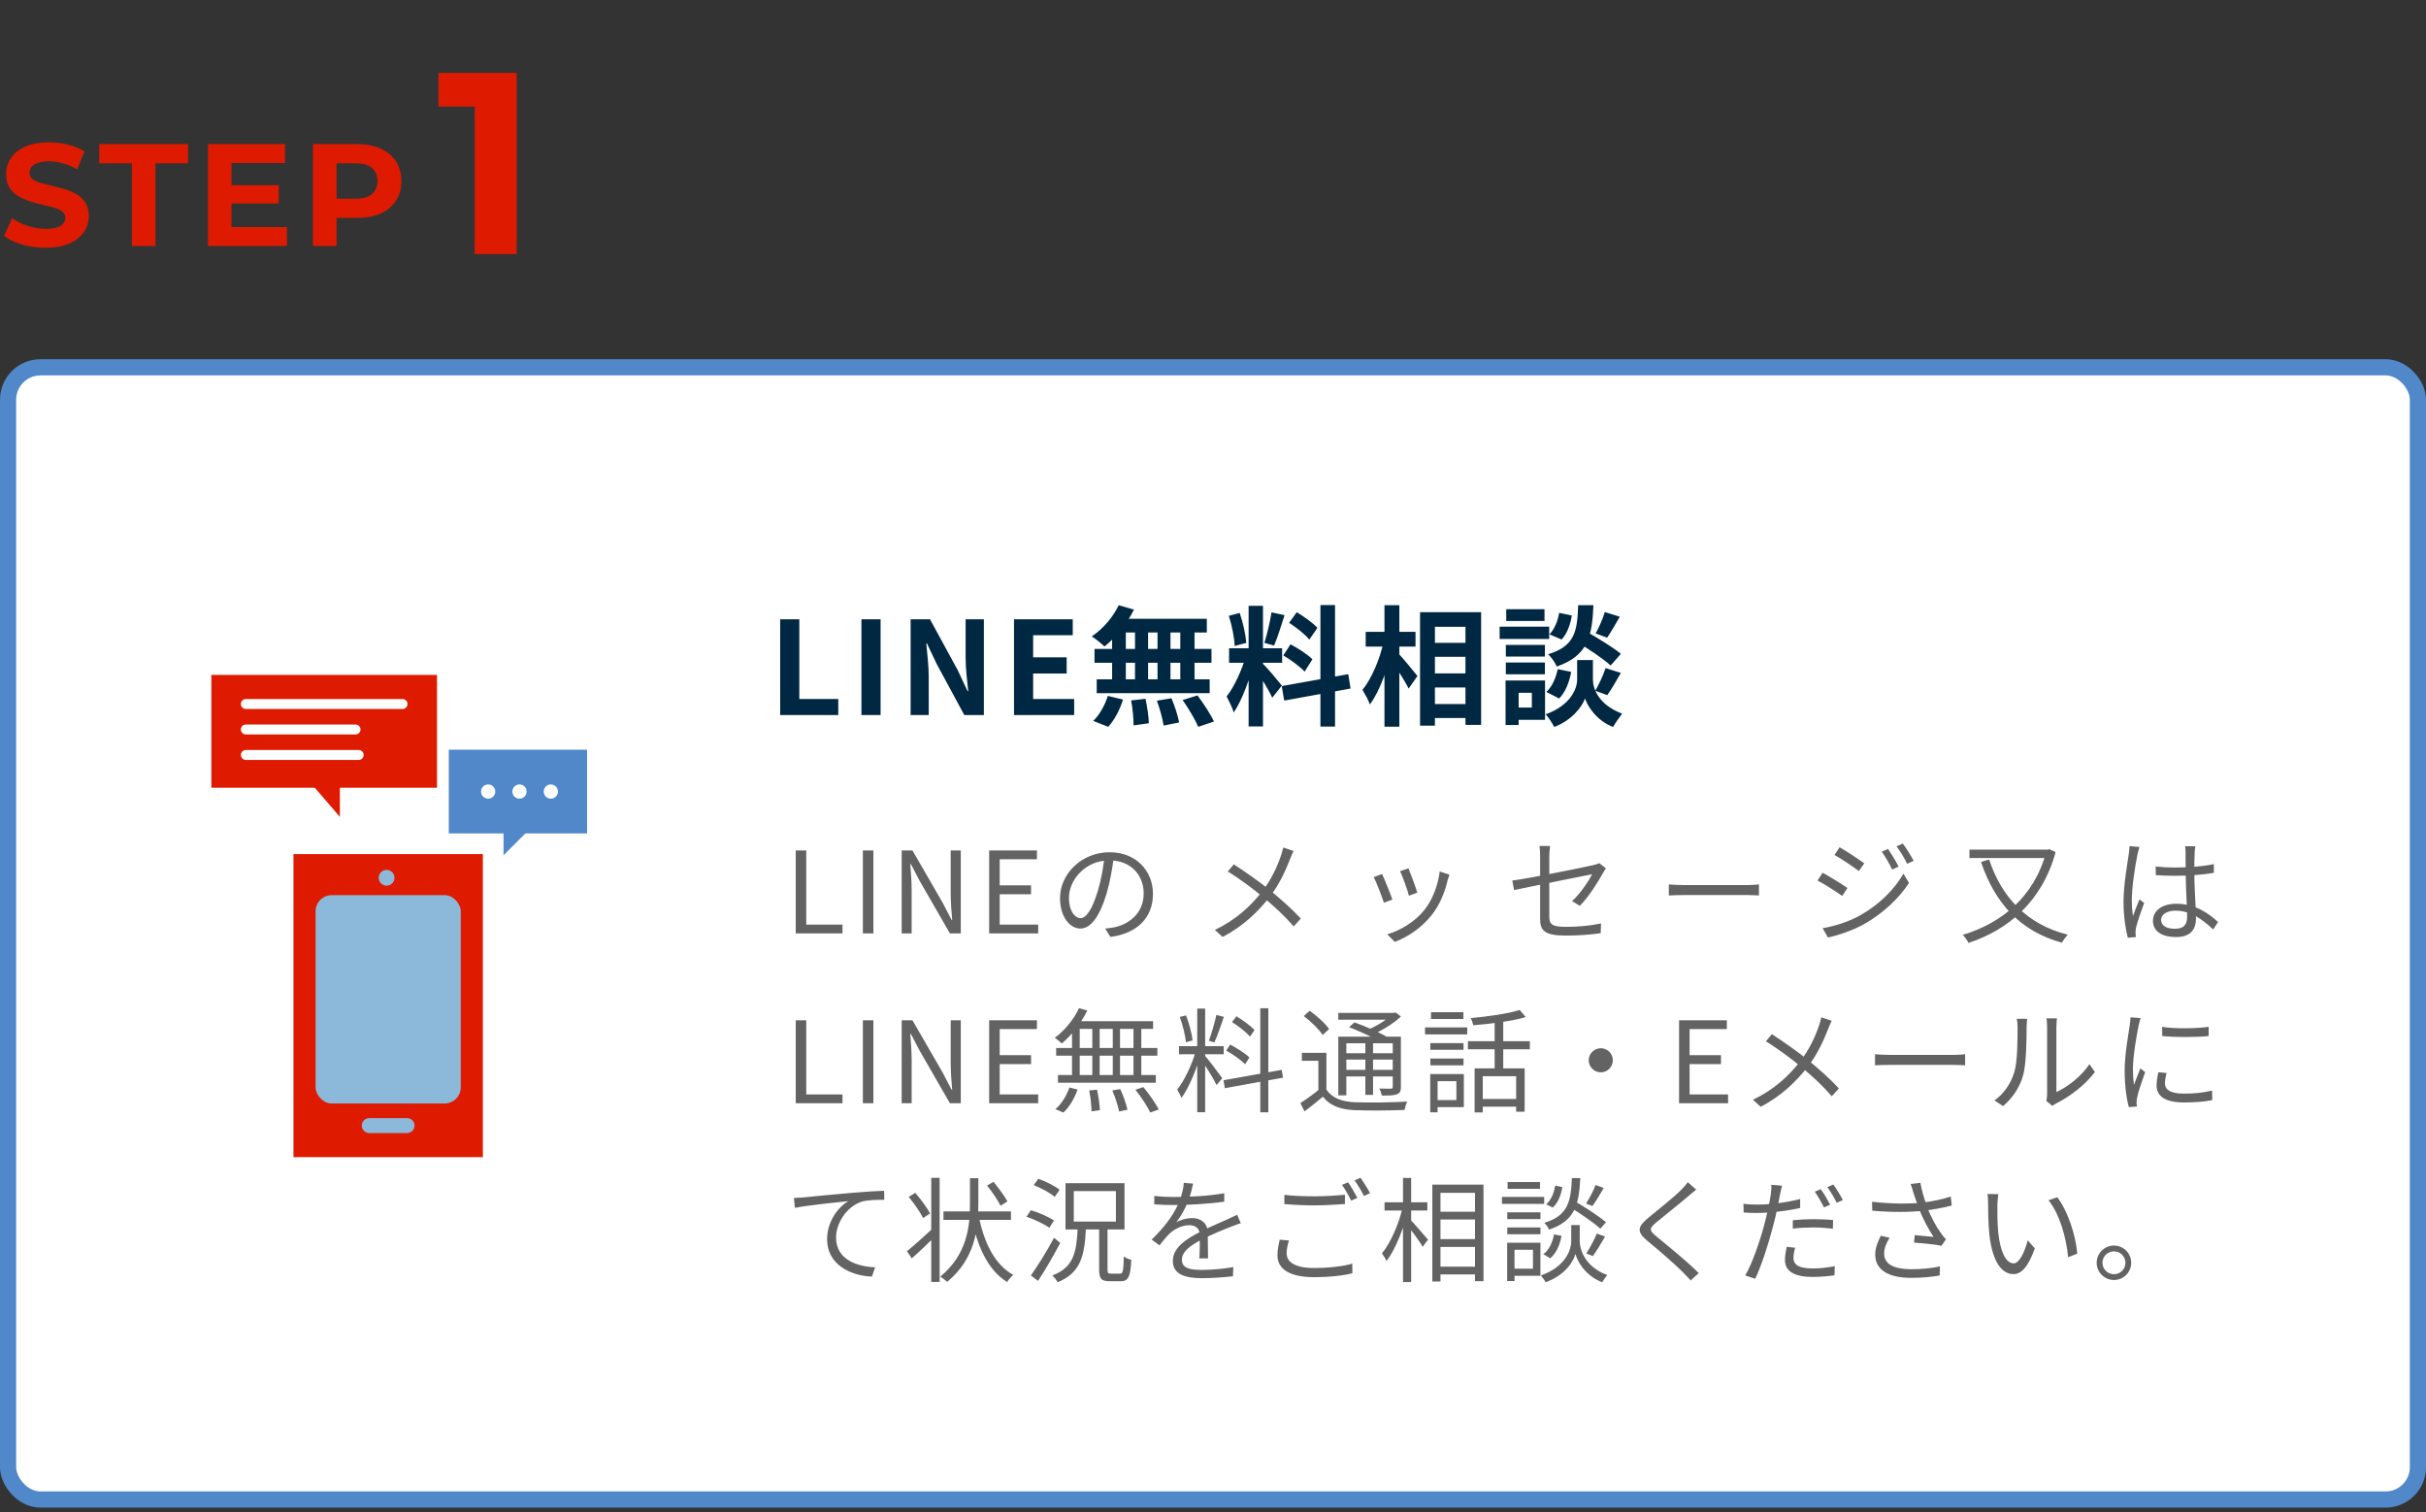
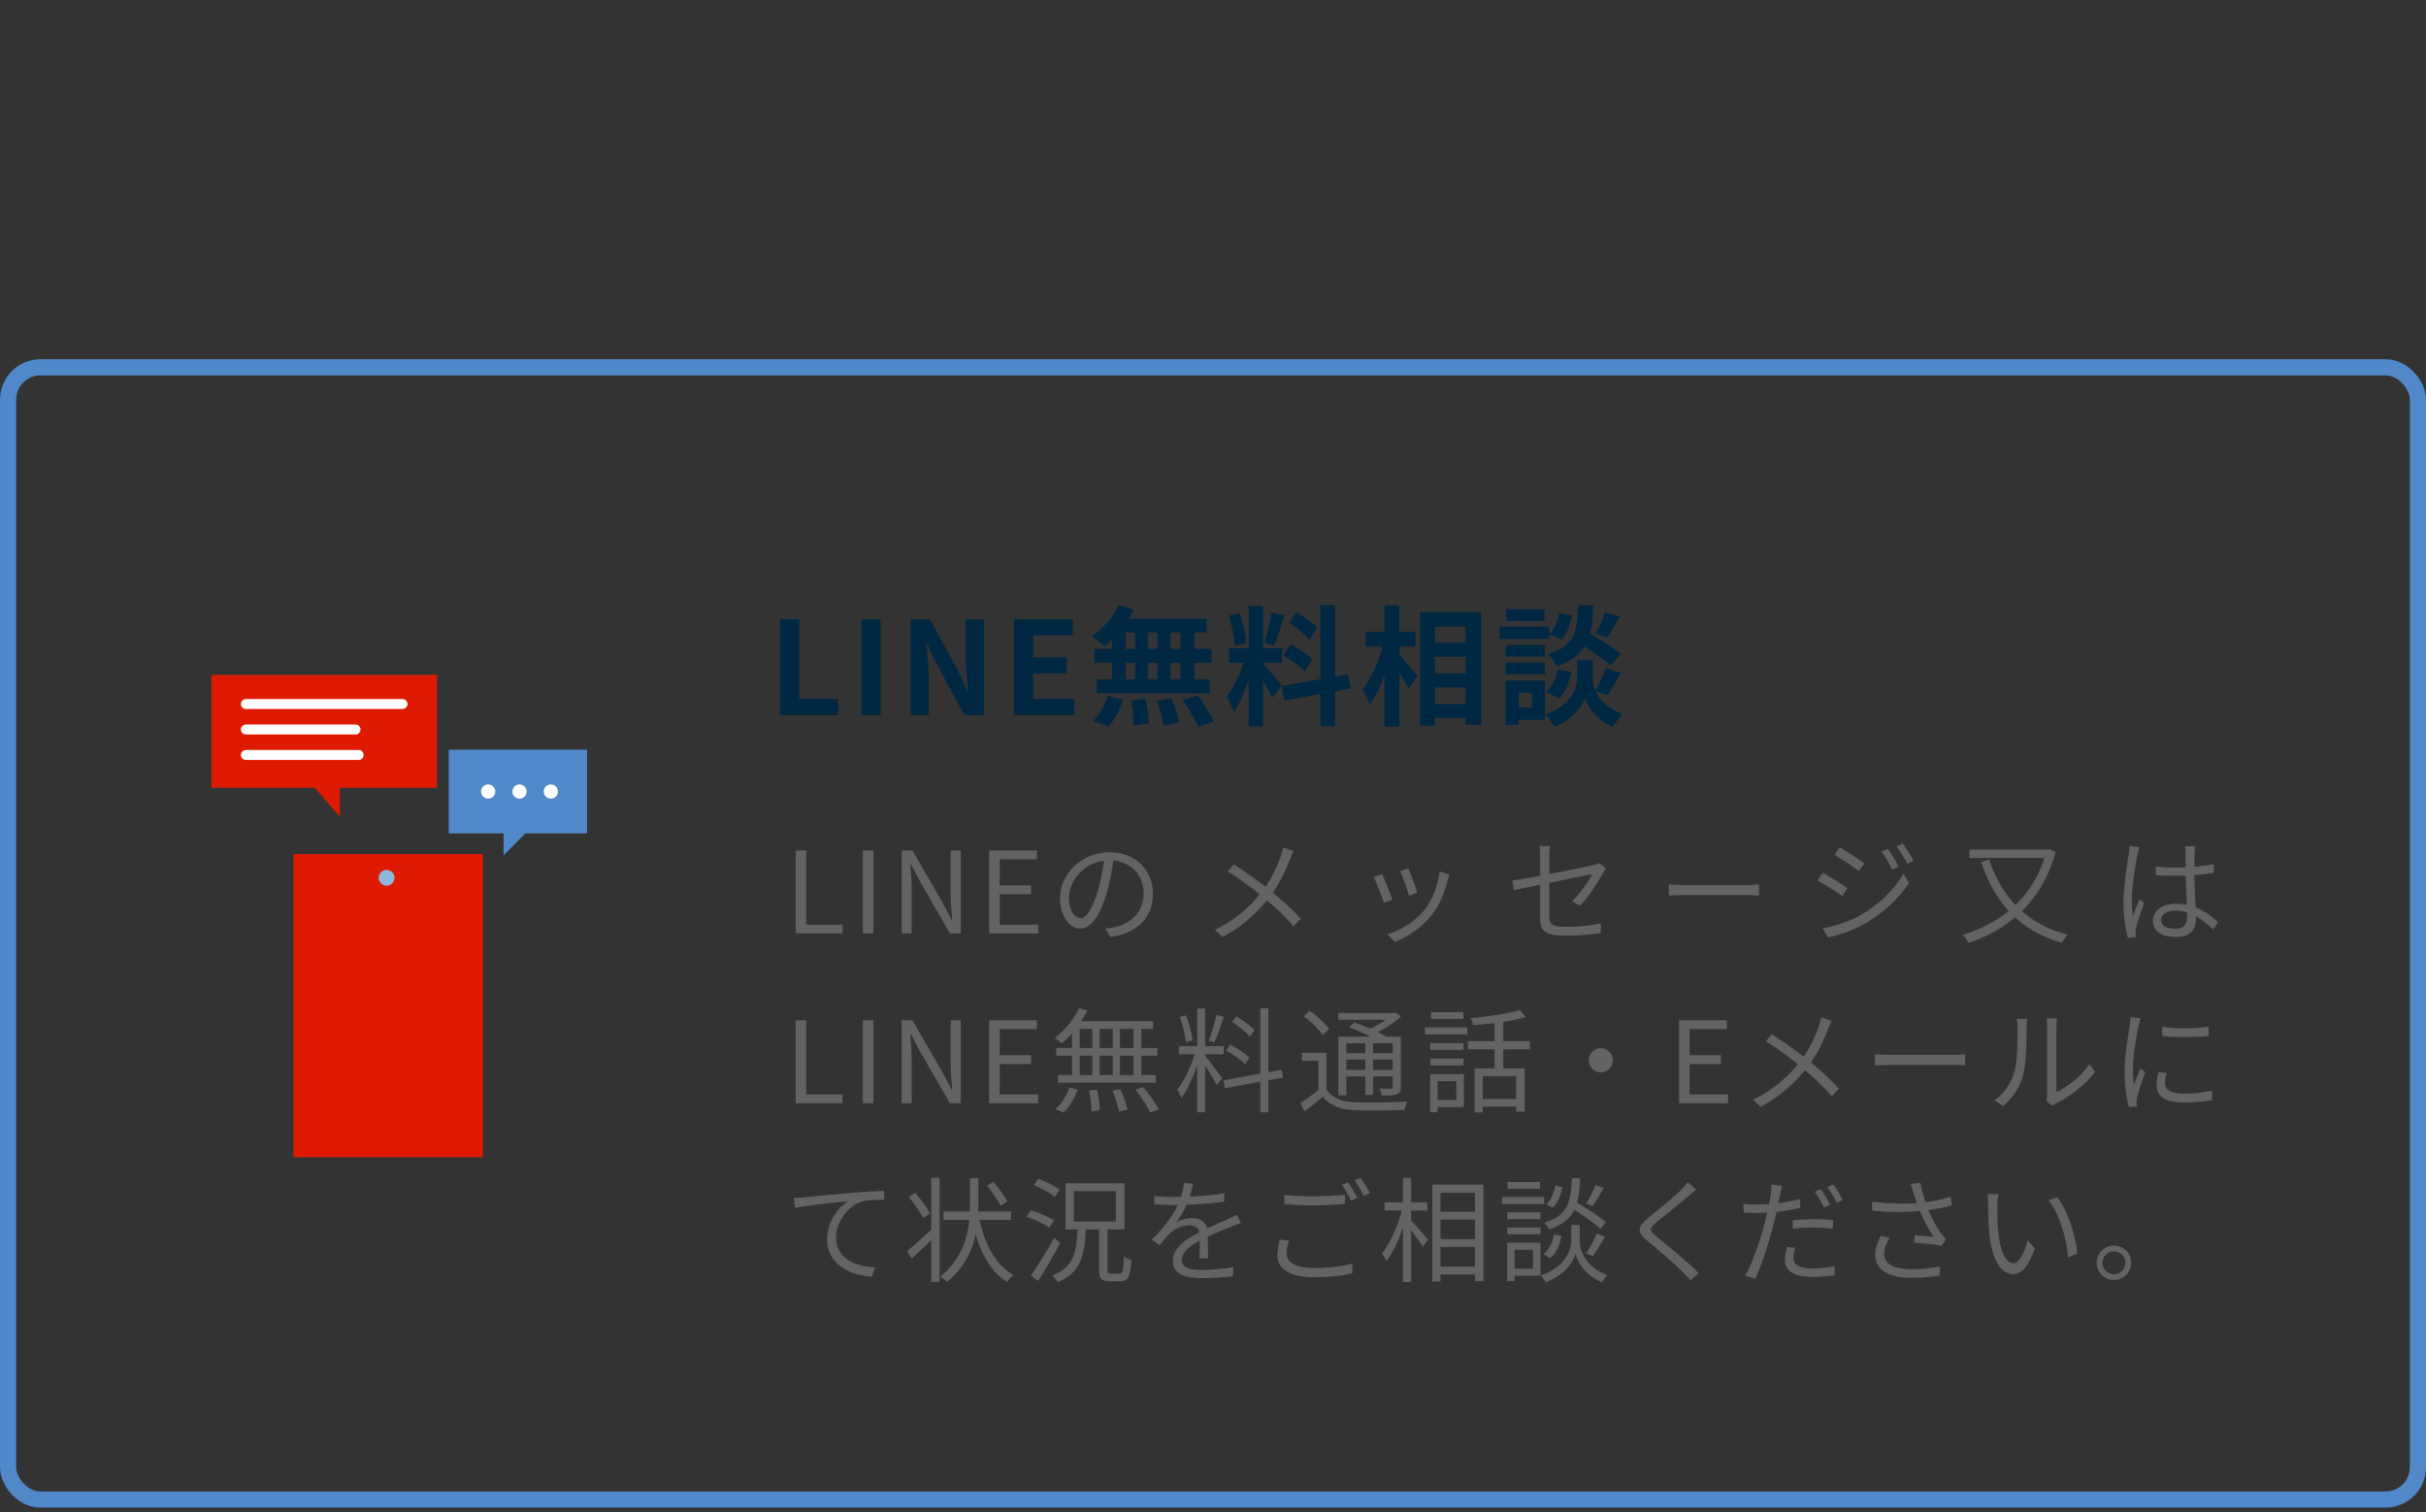
<svg xmlns="http://www.w3.org/2000/svg" width="300" height="187" viewBox="0 0 300 187" fill="none">
  <rect x="0" y="0" width="300" height="187" fill="#333333" stroke="none" />
-   <path d="M5.634 30.634C4.626 30.634 3.66 30.503 2.736 30.238C1.812 29.962 1.068 29.608 0.504 29.177L1.494 26.98C2.034 27.364 2.67 27.683 3.402 27.934C4.146 28.174 4.896 28.294 5.652 28.294C6.228 28.294 6.69 28.241 7.038 28.133C7.398 28.012 7.662 27.851 7.83 27.646C7.998 27.442 8.082 27.209 8.082 26.945C8.082 26.608 7.95 26.345 7.686 26.152C7.422 25.948 7.074 25.787 6.642 25.666C6.21 25.535 5.73 25.415 5.202 25.306C4.686 25.186 4.164 25.043 3.636 24.875C3.12 24.706 2.646 24.491 2.214 24.227C1.782 23.962 1.428 23.614 1.152 23.183C0.888 22.75 0.756 22.198 0.756 21.526C0.756 20.806 0.948 20.152 1.332 19.564C1.728 18.965 2.316 18.491 3.096 18.142C3.888 17.782 4.878 17.602 6.066 17.602C6.858 17.602 7.638 17.698 8.406 17.89C9.174 18.07 9.852 18.346 10.44 18.718L9.54 20.933C8.952 20.596 8.364 20.351 7.776 20.195C7.188 20.026 6.612 19.942 6.048 19.942C5.484 19.942 5.022 20.009 4.662 20.14C4.302 20.273 4.044 20.447 3.888 20.663C3.732 20.866 3.654 21.107 3.654 21.383C3.654 21.706 3.786 21.971 4.05 22.174C4.314 22.366 4.662 22.523 5.094 22.642C5.526 22.762 6 22.883 6.516 23.003C7.044 23.122 7.566 23.261 8.082 23.416C8.61 23.573 9.09 23.782 9.522 24.047C9.954 24.311 10.302 24.659 10.566 25.09C10.842 25.523 10.98 26.069 10.98 26.729C10.98 27.436 10.782 28.084 10.386 28.672C9.99 29.261 9.396 29.735 8.604 30.095C7.824 30.454 6.834 30.634 5.634 30.634ZM16.307 30.419V20.195H12.275V17.819H23.255V20.195H19.223V30.419H16.307ZM28.406 22.895H34.472V25.163H28.406V22.895ZM28.622 28.078H35.48V30.419H25.724V17.819H35.246V20.159H28.622V28.078ZM38.7 30.419V17.819H44.154C45.282 17.819 46.254 18.005 47.07 18.377C47.886 18.736 48.516 19.259 48.96 19.942C49.404 20.627 49.626 21.442 49.626 22.39C49.626 23.326 49.404 24.137 48.96 24.82C48.516 25.505 47.886 26.032 47.07 26.404C46.254 26.765 45.282 26.945 44.154 26.945H40.32L41.616 25.631V30.419H38.7ZM41.616 25.954L40.32 24.569H43.992C44.892 24.569 45.564 24.377 46.008 23.992C46.452 23.608 46.674 23.075 46.674 22.39C46.674 21.695 46.452 21.154 46.008 20.77C45.564 20.387 44.892 20.195 43.992 20.195H40.32L41.616 18.808V25.954Z" fill="#DE1B00" />
-   <path d="M58.704 31.419V10.938L60.944 13.178H54.224V9.018H63.888V31.419H58.704Z" fill="#DE1B00" />
-   <rect x="1" y="45.419" width="298" height="140" rx="4" fill="white" />
  <rect x="1" y="45.419" width="298" height="140" rx="4" stroke="#5088CA" stroke-width="2" />
  <g clip-path="url(#clip0_2025_8959)">
    <rect x="36.291" y="105.61" width="23.42" height="37.472" fill="#DE1B00" />
-     <rect x="39.023" y="110.685" width="17.955" height="25.762" rx="2" fill="#8CB9DA" />
    <circle cx="47.806" cy="108.538" r="0.976" fill="#8CB9DA" />
-     <path fill-rule="evenodd" clip-rule="evenodd" d="M44.737 139.179C44.737 138.67 45.15 138.257 45.659 138.257H50.343C50.852 138.257 51.265 138.67 51.265 139.179C51.265 139.688 50.852 140.101 50.343 140.101H45.659C45.15 140.101 44.737 139.688 44.737 139.179Z" fill="#8CB9DA" />
    <rect x="26.139" y="83.451" width="27.902" height="13.951" fill="#DE1B00" />
    <path d="M42.028 101.003L37.765 96.052H42.028V101.003Z" fill="#DE1B00" />
    <path fill-rule="evenodd" clip-rule="evenodd" d="M29.787 87.052C29.787 86.712 30.062 86.437 30.402 86.437H49.778C50.118 86.437 50.393 86.712 50.393 87.052C50.393 87.391 50.118 87.666 49.778 87.666H30.402C30.062 87.666 29.787 87.391 29.787 87.052Z" fill="white" />
    <path fill-rule="evenodd" clip-rule="evenodd" d="M29.787 90.202C29.787 89.862 30.062 89.587 30.402 89.587H43.965C44.305 89.587 44.58 89.862 44.58 90.202C44.58 90.541 44.305 90.816 43.965 90.816H30.402C30.062 90.816 29.787 90.541 29.787 90.202Z" fill="white" />
    <path fill-rule="evenodd" clip-rule="evenodd" d="M29.787 93.352C29.787 93.012 30.062 92.737 30.402 92.737H44.353C44.692 92.737 44.968 93.012 44.968 93.352C44.968 93.691 44.692 93.967 44.353 93.967H30.402C30.062 93.967 29.787 93.691 29.787 93.352Z" fill="white" />
    <rect width="17.101" height="10.351" transform="matrix(-1 0 0 1 72.597 92.701)" fill="#5088CA" />
    <path d="M62.269 105.752L65.95 102.071H62.269V105.752Z" fill="#5088CA" />
    <ellipse cx="64.241" cy="97.876" rx="0.881" ry="0.881" fill="white" />
    <ellipse cx="60.367" cy="97.876" rx="0.881" ry="0.881" fill="white" />
    <ellipse cx="68.116" cy="97.876" rx="0.881" ry="0.881" fill="white" />
  </g>
  <path d="M96.476 88.418V76.579H98.844V86.434H103.66V88.418H96.476ZM106.526 88.418V76.579H108.894V88.418H106.526ZM112.608 88.418V76.579H115.008L118.448 82.898L119.648 85.459H119.728C119.6 84.227 119.408 82.642 119.408 81.299V76.579H121.664V88.418H119.248L115.824 82.082L114.624 79.555H114.544C114.656 80.819 114.848 82.306 114.848 83.683V88.418H112.608ZM125.392 88.418V76.579H132.656V78.546H127.76V81.282H131.904V83.282H127.76V86.434H132.832V88.418H125.392ZM138.34 74.835L140.228 75.379C139.348 77.154 137.924 78.882 136.58 79.939C136.228 79.587 135.46 78.978 135.012 78.691C136.356 77.794 137.636 76.323 138.34 74.835ZM138.212 76.514H149.236V78.21H137.748L138.212 76.514ZM135.348 80.243H149.812V81.954H135.348V80.243ZM135.62 84.002H149.588V85.715H135.62V84.002ZM140.356 77.123H141.972V84.898H140.356V77.123ZM137.524 77.123H139.22V84.915H137.524V77.123ZM143.14 77.123H144.74V84.915H143.14V77.123ZM145.956 77.123H147.716V84.915H145.956V77.123ZM139.876 86.611L141.652 86.403C141.86 87.379 142.052 88.642 142.068 89.427L140.18 89.698C140.18 88.915 140.068 87.603 139.876 86.611ZM143.06 86.642L144.868 86.338C145.268 87.282 145.668 88.546 145.812 89.331L143.892 89.715C143.78 88.93 143.428 87.635 143.06 86.642ZM146.244 86.562L148.084 85.987C148.804 86.963 149.716 88.323 150.116 89.219L148.164 89.874C147.812 88.995 146.964 87.587 146.244 86.562ZM136.996 86.05L138.868 86.499C138.5 87.731 137.812 89.043 137.044 89.874L135.188 89.138C135.924 88.466 136.628 87.219 136.996 86.05ZM154.404 74.915H156.18V89.826H154.404V74.915ZM151.988 80.162H158.548V81.954H151.988V80.162ZM154.068 81.123L155.124 81.635C154.612 83.778 153.62 86.562 152.564 88.099C152.388 87.507 151.972 86.659 151.684 86.115C152.644 84.93 153.62 82.707 154.068 81.123ZM156.148 82.05C156.612 82.466 158.164 84.323 158.516 84.77L157.332 86.275C156.916 85.362 155.844 83.587 155.268 82.802L156.148 82.05ZM151.956 76.147L153.3 75.794C153.716 76.963 154.036 78.483 154.116 79.49L152.676 79.874C152.644 78.867 152.34 77.314 151.956 76.147ZM157.236 75.715L158.852 76.067C158.436 77.362 157.956 78.882 157.556 79.826L156.356 79.49C156.676 78.466 157.06 76.85 157.236 75.715ZM163.284 74.819H165.092V89.843H163.284V74.819ZM158.5 84.835L166.724 83.362L167.012 85.138L158.804 86.626L158.5 84.835ZM159.412 77.01L160.356 75.698C161.252 76.243 162.388 77.043 162.916 77.635L161.908 79.091C161.428 78.466 160.308 77.587 159.412 77.01ZM158.692 81.043L159.588 79.666C160.516 80.162 161.716 80.93 162.292 81.522L161.332 83.043C160.788 82.451 159.62 81.587 158.692 81.043ZM176.516 79.49H182.244V81.219H176.516V79.49ZM176.532 83.266H182.26V85.01H176.532V83.266ZM176.516 87.058H182.26V88.787H176.516V87.058ZM175.604 75.698H183.156V89.635H181.22V77.507H177.444V89.731H175.604V75.698ZM168.884 78.13H175.044V79.954H168.884V78.13ZM171.204 74.835H173.044V89.859H171.204V74.835ZM171.092 79.362L172.244 79.763C171.716 82.371 170.66 85.442 169.396 87.106C169.22 86.562 168.772 85.778 168.484 85.299C169.636 83.906 170.66 81.41 171.092 79.362ZM172.9 80.77C173.364 81.219 174.932 83.154 175.284 83.587L174.196 85.138C173.732 84.195 172.596 82.451 172.02 81.65L172.9 80.77ZM194.916 79.314L196.1 78.05C197.476 78.835 199.46 80.034 200.436 80.85L199.172 82.29C198.276 81.459 196.34 80.178 194.916 79.314ZM196.02 81.618H196.98V84.05C196.98 85.123 197.668 87.154 200.596 88.243C200.244 88.691 199.732 89.427 199.476 89.891C197.46 89.123 196.308 87.331 196.004 86.355C195.684 87.331 194.404 89.058 192.196 89.891C191.988 89.459 191.476 88.691 191.14 88.323C194.212 87.234 195.028 85.138 195.028 84.05V81.618H196.02ZM195.156 74.835H197.044C196.884 78.659 196.372 81.091 192.5 82.418C192.324 81.954 191.844 81.266 191.444 80.898C194.788 79.874 195.044 78.019 195.156 74.835ZM192.804 75.778L194.372 76.099C194.212 77.171 193.796 78.355 193.108 79.075L191.604 78.434C192.196 77.859 192.644 76.787 192.804 75.778ZM192.628 82.739L194.292 83.075C194.084 84.29 193.588 85.587 192.804 86.371L191.22 85.555C191.908 84.963 192.404 83.826 192.628 82.739ZM198.452 75.683L200.308 76.258C199.764 77.203 199.188 78.195 198.74 78.85L197.316 78.323C197.732 77.603 198.212 76.483 198.452 75.683ZM198.548 82.611L200.436 83.203C199.876 84.195 199.252 85.266 198.756 85.954L197.268 85.41C197.716 84.659 198.26 83.475 198.548 82.611ZM186.212 79.746H191.044V81.186H186.212V79.746ZM186.26 75.331H190.996V76.787H186.26V75.331ZM186.212 81.922H191.044V83.379H186.212V81.922ZM185.444 77.49H191.572V79.01H185.444V77.49ZM187.044 84.147H191.06V89.01H187.044V87.49H189.428V85.666H187.044V84.147ZM186.18 84.147H187.796V89.65H186.18V84.147Z" fill="#002842" />
  <path d="M98.4 115.418V105.156H99.702V114.326H104.182V115.418H98.4ZM106.702 115.418V105.156H108.004V115.418H106.702ZM111.503 115.418V105.156H112.833L116.571 111.624L117.677 113.752H117.747C117.663 112.716 117.565 111.554 117.565 110.49V105.156H118.811V115.418H117.467L113.743 108.95L112.637 106.836H112.567C112.637 107.872 112.735 108.95 112.735 110.042V115.418H111.503ZM122.32 115.418V105.156H128.228V106.248H123.622V109.468H127.5V110.574H123.622V114.326H128.382V115.418H122.32ZM137.746 105.87C137.564 107.326 137.284 108.964 136.85 110.462C135.996 113.332 134.876 114.816 133.588 114.816C132.328 114.816 131.082 113.388 131.082 111.064C131.082 108.026 133.784 105.38 137.214 105.38C140.49 105.38 142.576 107.69 142.576 110.532C142.576 113.458 140.644 115.418 137.312 115.852L136.668 114.816C137.116 114.774 137.536 114.718 137.872 114.648C139.664 114.242 141.428 112.898 141.428 110.476C141.428 108.236 139.874 106.388 137.186 106.388C134.106 106.388 132.188 108.922 132.188 110.98C132.188 112.744 132.986 113.528 133.616 113.528C134.274 113.528 135.03 112.576 135.744 110.21C136.15 108.88 136.444 107.298 136.584 105.842L137.746 105.87ZM159.963 105.226C159.823 105.492 159.627 105.968 159.515 106.262C158.983 107.648 158.143 109.468 156.995 110.924C155.651 112.632 153.831 114.48 151.185 115.852L150.233 114.984C152.837 113.738 154.629 112.072 156.071 110.238C157.219 108.754 157.919 107.2 158.395 105.828C158.493 105.548 158.619 105.086 158.689 104.792L159.963 105.226ZM152.571 106.878C153.957 107.76 155.903 109.16 156.967 110.014C158.367 111.162 159.753 112.38 160.859 113.584L159.977 114.55C158.815 113.206 157.597 112.1 156.197 110.924C155.189 110.084 153.369 108.698 151.829 107.76L152.571 106.878ZM174.172 107.368C174.41 107.928 175.096 109.776 175.264 110.378L174.228 110.756C174.074 110.112 173.43 108.334 173.136 107.718L174.172 107.368ZM179.24 108.152C179.142 108.432 179.072 108.656 179.016 108.838C178.652 110.378 178.036 111.89 177.042 113.15C175.74 114.788 174.032 115.88 172.478 116.468L171.554 115.53C173.164 115.054 174.956 113.99 176.104 112.562C177.098 111.344 177.812 109.552 178.036 107.76L179.24 108.152ZM170.91 108.068C171.19 108.656 171.932 110.49 172.184 111.232L171.134 111.624C170.91 110.896 170.154 108.95 169.874 108.46L170.91 108.068ZM190.453 113.626C190.453 112.338 190.453 107.382 190.453 105.898C190.453 105.478 190.439 105.016 190.369 104.61H191.685C191.629 105.016 191.587 105.492 191.587 105.898C191.587 107.368 191.587 111.946 191.587 113.332C191.587 114.298 191.951 114.606 193.617 114.606C195.241 114.606 196.599 114.466 197.985 114.186L197.943 115.39C196.697 115.572 195.297 115.684 193.547 115.684C190.943 115.684 190.453 114.998 190.453 113.626ZM198.587 107.368C198.475 107.522 198.335 107.76 198.237 107.928C197.593 109.09 196.501 110.854 195.367 112.002L194.401 111.428C195.451 110.462 196.473 108.922 196.893 108.096C196.459 108.18 188.913 109.692 187.233 110.056L187.009 108.88C188.801 108.67 195.955 107.228 197.019 106.976C197.313 106.906 197.593 106.822 197.761 106.724L198.587 107.368ZM206.369 109.356C206.803 109.398 207.531 109.44 208.329 109.44C209.351 109.44 214.965 109.44 216.001 109.44C216.701 109.44 217.191 109.384 217.513 109.356V110.728C217.219 110.714 216.631 110.672 216.015 110.672C214.951 110.672 209.365 110.672 208.329 110.672C207.559 110.672 206.817 110.7 206.369 110.728V109.356ZM233.479 104.974C233.829 105.492 234.459 106.486 234.781 107.158L233.983 107.522C233.633 106.78 233.157 105.94 232.695 105.31L233.479 104.974ZM235.299 104.302C235.677 104.792 236.307 105.8 236.643 106.444L235.845 106.808C235.481 106.08 234.991 105.268 234.529 104.652L235.299 104.302ZM227.487 104.764C228.313 105.226 229.923 106.304 230.539 106.752L229.867 107.704C229.209 107.2 227.683 106.178 226.857 105.716L227.487 104.764ZM225.387 114.774C226.927 114.508 228.663 113.962 230.091 113.15C232.415 111.82 234.249 110 235.383 108.026L236.069 109.174C234.851 111.05 232.919 112.87 230.679 114.172C229.265 114.998 227.333 115.656 226.045 115.922L225.387 114.774ZM225.387 107.914C226.213 108.362 227.851 109.37 228.453 109.804L227.809 110.784C227.123 110.294 225.611 109.314 224.757 108.88L225.387 107.914ZM245.979 106.276C247.491 110.896 250.641 114.326 255.709 115.572C255.471 115.81 255.135 116.272 254.981 116.566C249.759 115.138 246.679 111.61 244.971 106.584L245.979 106.276ZM243.543 105.058H253.399V106.094H243.543V105.058ZM253.049 105.058H253.259L253.441 105.002L254.197 105.366C252.517 111.512 248.289 114.998 243.417 116.594C243.305 116.314 242.955 115.824 242.717 115.6C247.505 114.144 251.565 110.924 253.049 105.282V105.058ZM266.572 107.144C267.37 107.228 268.126 107.27 268.952 107.27C270.632 107.27 272.354 107.144 273.768 106.85V107.928C272.284 108.18 270.576 108.292 268.938 108.292C268.126 108.292 267.398 108.264 266.586 108.208L266.572 107.144ZM271.472 104.638C271.43 104.918 271.402 105.212 271.388 105.478C271.36 105.996 271.346 106.99 271.346 107.816C271.346 109.972 271.556 112.156 271.556 113.598C271.556 114.746 271.024 115.866 269.134 115.866C267.258 115.866 266.236 115.11 266.236 113.85C266.236 112.674 267.272 111.75 269.12 111.75C271.472 111.75 273.11 112.94 274.286 114.004L273.684 114.928C272.214 113.556 270.8 112.604 269.022 112.604C267.972 112.604 267.244 113.066 267.244 113.738C267.244 114.466 267.93 114.844 268.952 114.844C270.128 114.844 270.464 114.256 270.464 113.318C270.464 112.31 270.282 109.692 270.282 107.844C270.282 106.878 270.268 105.996 270.268 105.506C270.268 105.254 270.254 104.89 270.212 104.638H271.472ZM264.57 104.736C264.486 104.96 264.374 105.422 264.318 105.674C264.038 106.976 263.618 109.748 263.618 111.316C263.618 112.002 263.66 112.59 263.758 113.276C263.982 112.632 264.332 111.778 264.57 111.204L265.144 111.652C264.794 112.632 264.276 114.06 264.136 114.746C264.094 114.942 264.066 115.222 264.08 115.376C264.094 115.516 264.108 115.726 264.122 115.866L263.128 115.95C262.862 114.942 262.596 113.402 262.596 111.512C262.596 109.454 263.072 106.78 263.24 105.632C263.296 105.296 263.324 104.932 263.338 104.624L264.57 104.736ZM98.4 136.418V126.156H99.702V135.326H104.182V136.418H98.4ZM106.702 136.418V126.156H108.004V136.418H106.702ZM111.503 136.418V126.156H112.833L116.571 132.624L117.677 134.752H117.747C117.663 133.716 117.565 132.554 117.565 131.49V126.156H118.811V136.418H117.467L113.743 129.95L112.637 127.836H112.567C112.637 128.872 112.735 129.95 112.735 131.042V136.418H111.503ZM122.32 136.418V126.156H128.228V127.248H123.622V130.468H127.5V131.574H123.622V135.326H128.382V136.418H122.32ZM133.434 124.658L134.456 124.952C133.686 126.534 132.482 128.046 131.306 129.026C131.11 128.83 130.69 128.494 130.438 128.326C131.628 127.444 132.776 126.072 133.434 124.658ZM132.944 126.268H142.59V127.22H132.594L132.944 126.268ZM130.606 129.586H143.122V130.538H130.606V129.586ZM130.83 132.932H142.926V133.884H130.83V132.932ZM135.072 126.59H135.982V133.394H135.072V126.59ZM132.566 126.59H133.518V133.436H132.566V126.59ZM137.606 126.59H138.502V133.436H137.606V126.59ZM140.168 126.59H141.134V133.436H140.168V126.59ZM134.694 134.836L135.66 134.738C135.842 135.564 135.996 136.628 136.01 137.272L134.974 137.426C134.974 136.768 134.862 135.676 134.694 134.836ZM137.55 134.836L138.53 134.668C138.908 135.466 139.286 136.558 139.426 137.216L138.39 137.44C138.264 136.768 137.914 135.676 137.55 134.836ZM140.406 134.752L141.386 134.416C142.086 135.256 142.912 136.432 143.29 137.188L142.24 137.566C141.904 136.824 141.106 135.62 140.406 134.752ZM132.244 134.472L133.252 134.724C132.888 135.774 132.244 136.894 131.502 137.566L130.508 137.146C131.236 136.558 131.894 135.494 132.244 134.472ZM148.05 124.714H149.03V137.524H148.05V124.714ZM145.796 129.362H151.326V130.356H145.796V129.362ZM147.896 129.88L148.526 130.16C148.036 132.064 147.042 134.486 146.104 135.76C145.992 135.452 145.74 135.004 145.572 134.724C146.468 133.646 147.448 131.518 147.896 129.88ZM149.002 130.538C149.394 130.958 150.822 132.862 151.144 133.324L150.444 134.164C150.094 133.408 148.946 131.574 148.484 130.972L149.002 130.538ZM145.894 125.75L146.664 125.554C147.056 126.534 147.378 127.808 147.476 128.648L146.65 128.872C146.58 128.032 146.258 126.73 145.894 125.75ZM150.416 125.498L151.34 125.736C150.976 126.8 150.542 128.116 150.164 128.9L149.492 128.69C149.8 127.85 150.22 126.45 150.416 125.498ZM155.848 124.672H156.842V137.538H155.848V124.672ZM151.298 133.576L158.494 132.288L158.662 133.254L151.466 134.556L151.298 133.576ZM152.348 126.38L152.894 125.666C153.706 126.142 154.672 126.856 155.134 127.374L154.574 128.186C154.126 127.64 153.16 126.884 152.348 126.38ZM151.634 129.908L152.124 129.166C152.964 129.6 154 130.258 154.504 130.762L153.972 131.588C153.482 131.084 152.474 130.37 151.634 129.908ZM164.024 130.188V135.144H163.03V131.168H160.986V130.188H164.024ZM164.024 134.724C164.71 135.76 165.914 136.236 167.566 136.292C169.106 136.362 172.34 136.32 174.02 136.208C173.894 136.446 173.74 136.936 173.684 137.244C172.13 137.314 169.134 137.342 167.566 137.272C165.732 137.202 164.458 136.712 163.59 135.606C162.876 136.208 162.12 136.824 161.322 137.426L160.804 136.39C161.504 135.956 162.372 135.326 163.114 134.724H164.024ZM161.224 125.638L161.952 124.98C162.848 125.61 163.898 126.562 164.36 127.248L163.562 127.976C163.128 127.29 162.106 126.296 161.224 125.638ZM166.824 127.01L167.496 126.422C168.812 126.884 170.576 127.654 171.514 128.214L170.8 128.872C169.918 128.326 168.182 127.528 166.824 127.01ZM165.494 128.186H172.732V128.998H166.488V135.438H165.494V128.186ZM172.228 128.186H173.236V134.388C173.236 134.906 173.138 135.144 172.76 135.298C172.396 135.466 171.808 135.466 170.87 135.466C170.828 135.2 170.702 134.836 170.576 134.598C171.234 134.626 171.822 134.612 172.004 134.612C172.186 134.612 172.228 134.556 172.228 134.374V128.186ZM165.494 125.246H172.48V126.086H165.494V125.246ZM166.04 130.23H172.634V131.014H166.04V130.23ZM166.04 132.288H172.634V133.1H166.04V132.288ZM168.84 128.522H169.792V135.382H168.84V128.522ZM172.13 125.246H172.368L172.592 125.19L173.236 125.694C172.298 126.576 170.884 127.444 169.61 127.976C169.47 127.794 169.204 127.514 169.05 127.36C170.198 126.912 171.5 126.1 172.13 125.442V125.246ZM182.35 132.106H188.538V137.468H187.488V133.072H183.358V137.552H182.35V132.106ZM187.922 124.882L188.678 125.764C186.97 126.268 184.366 126.604 182.182 126.772C182.14 126.534 182 126.142 181.874 125.89C183.988 125.694 186.508 125.344 187.922 124.882ZM184.828 125.96H185.892V132.596H184.828V125.96ZM181.524 128.746H189.182V129.74H181.524V128.746ZM183.008 135.886H188.006V136.838H183.008V135.886ZM176.876 128.984H180.978V129.81H176.876V128.984ZM176.96 125.162H180.964V126.002H176.96V125.162ZM176.876 130.888H180.978V131.728H176.876V130.888ZM176.218 127.038H181.44V127.906H176.218V127.038ZM177.408 132.806H181.02V136.894H177.408V136.026H180.096V133.688H177.408V132.806ZM176.862 132.806H177.772V137.538H176.862V132.806ZM197.96 129.614C198.772 129.614 199.444 130.286 199.444 131.098C199.444 131.924 198.772 132.596 197.96 132.596C197.134 132.596 196.462 131.924 196.462 131.098C196.462 130.286 197.134 129.614 197.96 129.614ZM207.634 136.418V126.156H213.542V127.248H208.936V130.468H212.814V131.574H208.936V135.326H213.696V136.418H207.634ZM226.504 126.226C226.364 126.492 226.168 126.968 226.056 127.262C225.524 128.648 224.684 130.468 223.536 131.924C222.192 133.632 220.372 135.48 217.726 136.852L216.774 135.984C219.378 134.738 221.17 133.072 222.612 131.238C223.76 129.754 224.46 128.2 224.936 126.828C225.034 126.548 225.16 126.086 225.23 125.792L226.504 126.226ZM219.112 127.878C220.498 128.76 222.444 130.16 223.508 131.014C224.908 132.162 226.294 133.38 227.4 134.584L226.518 135.55C225.356 134.206 224.138 133.1 222.738 131.924C221.73 131.084 219.91 129.698 218.37 128.76L219.112 127.878ZM231.866 130.356C232.3 130.398 233.028 130.44 233.826 130.44C234.848 130.44 240.462 130.44 241.498 130.44C242.198 130.44 242.688 130.384 243.01 130.356V131.728C242.716 131.714 242.128 131.672 241.512 131.672C240.448 131.672 234.862 131.672 233.826 131.672C233.056 131.672 232.314 131.7 231.866 131.728V130.356ZM253.048 136.124C253.104 135.914 253.146 135.62 253.146 135.34C253.146 134.696 253.146 127.836 253.146 126.954C253.146 126.422 253.076 126.03 253.076 125.918H254.364C254.35 126.03 254.294 126.436 254.294 126.968C254.294 127.836 254.294 134.612 254.294 135.032C255.596 134.444 257.318 133.17 258.382 131.588L259.054 132.554C257.836 134.192 255.904 135.62 254.28 136.432C254.042 136.544 253.902 136.67 253.79 136.74L253.048 136.124ZM246.636 136.068C247.826 135.228 248.652 133.982 249.072 132.624C249.492 131.336 249.492 128.55 249.492 126.982C249.492 126.576 249.464 126.268 249.394 125.974H250.682C250.668 126.128 250.612 126.562 250.612 126.968C250.612 128.522 250.57 131.532 250.192 132.932C249.772 134.43 248.876 135.788 247.7 136.768L246.636 136.068ZM267.37 126.968C268.896 127.234 271.738 127.178 273.124 126.968V128.102C271.626 128.27 268.91 128.27 267.384 128.102L267.37 126.968ZM267.916 132.68C267.79 133.184 267.72 133.576 267.72 133.954C267.72 134.598 268.168 135.228 270.086 135.228C271.332 135.228 272.424 135.116 273.544 134.85L273.572 136.026C272.704 136.208 271.528 136.32 270.072 136.32C267.734 136.32 266.684 135.536 266.684 134.22C266.684 133.758 266.754 133.254 266.908 132.582L267.916 132.68ZM264.71 125.89C264.626 126.128 264.514 126.576 264.458 126.828C264.192 128.13 263.758 130.622 263.758 132.204C263.758 132.876 263.8 133.464 263.884 134.15C264.122 133.52 264.444 132.68 264.682 132.106L265.27 132.568C264.92 133.562 264.402 135.032 264.276 135.704C264.234 135.9 264.206 136.166 264.206 136.334C264.22 136.474 264.234 136.67 264.248 136.824L263.254 136.894C262.974 135.9 262.736 134.29 262.736 132.386C262.736 130.328 263.198 127.934 263.366 126.772C263.408 126.45 263.45 126.1 263.464 125.792L264.71 125.89ZM98.176 148.122C98.708 148.108 99.156 148.08 99.436 148.052C100.346 147.954 102.978 147.702 105.568 147.478C107.094 147.352 108.396 147.268 109.334 147.24L109.348 148.36C108.536 148.346 107.318 148.374 106.604 148.57C104.602 149.214 103.384 151.356 103.384 153.008C103.384 155.738 105.946 156.606 108.214 156.704L107.822 157.852C105.218 157.754 102.278 156.382 102.278 153.246C102.278 151.062 103.608 149.284 104.896 148.528C103.384 148.682 99.828 149.032 98.302 149.354L98.176 148.122ZM116.67 149.788H125.014V150.838H116.67V149.788ZM121.01 150.25C121.64 153.568 122.984 156.382 125.308 157.642C125.056 157.852 124.706 158.244 124.538 158.524C122.144 157.026 120.828 154.1 120.128 150.446L121.01 150.25ZM122.06 146.596L122.858 146.134C123.488 146.89 124.23 147.912 124.58 148.556L123.726 149.088C123.404 148.43 122.69 147.366 122.06 146.596ZM119.946 145.686H120.982V148.948C120.982 151.972 120.548 155.696 117.118 158.51C116.922 158.3 116.558 158.034 116.278 157.852C119.596 155.136 119.946 151.622 119.946 148.948V145.686ZM115.158 145.644H116.194V158.51H115.158V145.644ZM112.372 147.996L113.184 147.492C113.856 148.276 114.654 149.354 115.018 150.04L114.15 150.614C113.814 149.914 113.044 148.808 112.372 147.996ZM112.148 154.716C112.946 154.072 114.178 152.98 115.326 151.916L115.76 152.756C114.766 153.75 113.66 154.8 112.75 155.598L112.148 154.716ZM127.828 146.54L128.402 145.756C129.312 146.078 130.46 146.652 131.034 147.114L130.432 147.996C129.872 147.506 128.752 146.904 127.828 146.54ZM126.932 150.446L127.478 149.648C128.458 149.928 129.704 150.474 130.334 150.922L129.76 151.818C129.158 151.37 127.926 150.782 126.932 150.446ZM127.478 157.712C128.276 156.606 129.466 154.688 130.348 153.05L131.104 153.694C130.292 155.234 129.256 157.054 128.36 158.384L127.478 157.712ZM135.92 151.93H136.956V156.984C136.956 157.404 137.026 157.488 137.39 157.488C137.544 157.488 138.3 157.488 138.496 157.488C138.86 157.488 138.93 157.166 138.972 155.36C139.182 155.542 139.616 155.71 139.896 155.78C139.798 157.866 139.532 158.426 138.594 158.426C138.384 158.426 137.432 158.426 137.236 158.426C136.172 158.426 135.92 158.09 135.92 156.984V151.93ZM132.784 147.282V151.048H137.992V147.282H132.784ZM131.762 146.302H139.056V152.028H131.762V146.302ZM133.26 151.916H134.282C134.128 155.248 133.652 157.39 130.782 158.552C130.67 158.3 130.362 157.908 130.124 157.712C132.77 156.718 133.12 154.87 133.26 151.916ZM147.54 146.358C147.414 146.904 147.26 147.674 146.896 148.612C146.546 149.466 146.028 150.404 145.468 151.132C146.014 150.81 146.812 150.614 147.428 150.614C148.506 150.614 149.346 151.258 149.346 152.392C149.346 153.12 149.374 154.73 149.388 155.598H148.31C148.366 154.856 148.38 153.414 148.366 152.686C148.352 151.874 147.792 151.496 147.064 151.496C146.168 151.496 145.286 151.944 144.642 152.518C144.236 152.91 143.844 153.414 143.382 153.988L142.416 153.274C144.432 151.342 145.37 149.718 145.846 148.528C146.154 147.758 146.35 146.918 146.392 146.26L147.54 146.358ZM142.738 147.87C143.494 147.968 144.46 148.01 145.104 148.01C146.994 148.01 149.416 147.898 151.39 147.548V148.584C149.43 148.878 146.826 149.004 145.048 149.004C144.446 149.004 143.522 148.976 142.738 148.92V147.87ZM153.434 151.244C153.084 151.356 152.58 151.552 152.202 151.692C151.208 152.084 149.878 152.616 148.52 153.316C147.134 154.044 146.154 154.8 146.154 155.766C146.154 156.858 147.232 157.026 148.674 157.026C149.766 157.026 151.278 156.9 152.51 156.676L152.468 157.81C151.404 157.936 149.85 158.048 148.632 158.048C146.644 158.048 145.034 157.614 145.034 155.92C145.034 154.212 146.77 153.162 148.436 152.308C149.766 151.622 150.9 151.188 151.824 150.754C152.244 150.558 152.594 150.404 152.986 150.208L153.434 151.244ZM158.824 147.744C159.832 147.87 161.134 147.926 162.534 147.926C163.878 147.926 165.292 147.828 166.314 147.73V148.878C165.362 148.948 163.822 149.046 162.534 149.046C161.134 149.046 159.93 148.976 158.824 148.892V147.744ZM159.398 153.386C159.216 153.946 159.104 154.464 159.104 154.982C159.104 156.06 160.182 156.788 162.436 156.788C164.368 156.788 166.16 156.578 167.224 156.242L167.238 157.432C166.23 157.712 164.452 157.922 162.464 157.922C159.608 157.922 157.97 156.984 157.97 155.234C157.97 154.506 158.124 153.848 158.25 153.288L159.398 153.386ZM166.706 146.19C167.056 146.694 167.56 147.548 167.854 148.122L167.084 148.458C166.804 147.884 166.328 147.03 165.95 146.512L166.706 146.19ZM168.246 145.63C168.61 146.148 169.156 147.016 169.422 147.534L168.666 147.884C168.358 147.268 167.896 146.47 167.504 145.952L168.246 145.63ZM177.64 149.83H182.932V150.796H177.64V149.83ZM177.654 153.218H182.946V154.184H177.654V153.218ZM177.64 156.62H182.946V157.586H177.64V156.62ZM177.122 146.484H183.45V158.412H182.4V147.492H178.13V158.454H177.122V146.484ZM171.214 148.668H176.506V149.676H171.214V148.668ZM173.496 145.658H174.504V158.524H173.496V145.658ZM173.44 149.284L174.14 149.522C173.636 151.79 172.558 154.52 171.452 155.934C171.34 155.64 171.074 155.22 170.892 154.982C171.942 153.722 173.006 151.314 173.44 149.284ZM174.406 150.824C174.812 151.216 176.254 152.896 176.59 153.288L175.932 154.156C175.54 153.47 174.364 151.902 173.874 151.328L174.406 150.824ZM194.09 149.228L194.748 148.542C196.036 149.284 197.73 150.39 198.598 151.132L197.898 151.93C197.086 151.174 195.392 150.026 194.09 149.228ZM194.832 151.482H195.35V153.498C195.35 154.296 195.826 156.578 198.752 157.656C198.556 157.908 198.262 158.314 198.122 158.552C195.966 157.712 195.028 155.878 194.818 155.038C194.608 155.892 193.614 157.656 191.136 158.552C191.024 158.328 190.73 157.922 190.534 157.712C193.796 156.578 194.3 154.31 194.3 153.498V151.482H194.832ZM194.384 145.672H195.42C195.252 149.032 194.72 150.978 191.556 152.042C191.458 151.79 191.192 151.412 190.968 151.202C193.852 150.334 194.258 148.654 194.384 145.672ZM192.312 146.596L193.194 146.792C193.054 147.716 192.676 148.738 192.018 149.312L191.206 148.92C191.78 148.43 192.186 147.506 192.312 146.596ZM192.172 152.63L193.096 152.812C192.914 153.876 192.466 154.968 191.696 155.584L190.856 155.08C191.542 154.59 191.99 153.624 192.172 152.63ZM197.31 146.526L198.318 146.89C197.87 147.674 197.338 148.556 196.918 149.13L196.134 148.808C196.54 148.206 197.058 147.212 197.31 146.526ZM197.464 152.532L198.486 152.896C198.01 153.722 197.436 154.702 196.96 155.318L196.162 154.982C196.596 154.338 197.156 153.274 197.464 152.532ZM186.39 149.9H190.492V150.74H186.39V149.9ZM186.432 146.162H190.436V147.002H186.432V146.162ZM186.39 151.776H190.492V152.616H186.39V151.776ZM185.732 147.996H190.954V148.864H185.732V147.996ZM186.852 153.666H190.492V157.754H186.852V156.872H189.568V154.534H186.852V153.666ZM186.376 153.666H187.286V158.398H186.376V153.666ZM209.756 147.1C209.448 147.324 209.014 147.702 208.79 147.898C207.824 148.738 205.808 150.32 204.772 151.188C203.932 151.916 203.918 152.126 204.828 152.882C206.102 153.932 208.58 155.92 210.064 157.418L209.07 158.328C208.776 157.992 208.44 157.656 208.104 157.306C207.11 156.298 204.996 154.478 203.68 153.4C202.364 152.294 202.518 151.692 203.778 150.628C204.842 149.746 206.97 148.066 207.908 147.114C208.188 146.834 208.552 146.428 208.706 146.176L209.756 147.1ZM220.368 146.61C220.284 146.918 220.172 147.45 220.116 147.716C219.92 148.724 219.626 150.32 219.234 151.706C218.73 153.694 217.792 156.592 217.05 158.118L215.818 157.712C216.672 156.27 217.652 153.414 218.17 151.44C218.52 150.152 218.884 148.402 218.982 147.66C219.038 147.268 219.066 146.792 219.038 146.498L220.368 146.61ZM217.274 148.948C218.814 148.948 220.872 148.71 222.608 148.262V149.368C220.872 149.76 218.758 149.984 217.246 149.984C216.63 149.984 216.14 149.97 215.622 149.928L215.594 148.85C216.252 148.934 216.756 148.948 217.274 148.948ZM221.698 150.88C222.426 150.81 223.35 150.754 224.26 150.754C225.072 150.754 225.926 150.782 226.682 150.866L226.654 151.93C225.926 151.846 225.114 151.776 224.288 151.776C223.406 151.776 222.552 151.818 221.698 151.916V150.88ZM221.978 154.282C221.866 154.73 221.782 155.178 221.782 155.542C221.782 156.2 222.16 156.844 224.148 156.844C225.058 156.844 226.024 156.732 226.892 156.564L226.85 157.698C226.094 157.796 225.156 157.894 224.134 157.894C221.936 157.894 220.732 157.208 220.732 155.822C220.732 155.29 220.816 154.772 220.942 154.17L221.978 154.282ZM225.156 147.044C225.52 147.534 226.024 148.402 226.318 148.962L225.562 149.298C225.282 148.738 224.792 147.884 224.414 147.352L225.156 147.044ZM226.71 146.47C227.088 146.988 227.62 147.856 227.886 148.388L227.13 148.724C226.836 148.108 226.36 147.324 225.968 146.792L226.71 146.47ZM236.622 147.506C236.538 147.198 236.412 146.778 236.272 146.4L237.476 146.26C237.602 147.072 237.966 148.276 238.288 149.186C238.722 150.39 239.436 151.692 240.038 152.504C240.22 152.784 240.43 153.022 240.64 153.246L240.08 154.044C239.408 153.876 237.7 153.722 236.692 153.652L236.776 152.728C237.56 152.798 238.596 152.882 239.1 152.938C238.512 152.042 237.742 150.656 237.28 149.382C236.972 148.584 236.776 147.94 236.622 147.506ZM231.498 148.598C233.836 148.864 236.048 148.878 237.644 148.71C238.75 148.584 240.136 148.332 241.228 147.954L241.354 149.06C240.36 149.34 239.03 149.564 238.008 149.69C236.23 149.9 234.004 149.914 231.526 149.704L231.498 148.598ZM233.668 153.05C233.248 153.736 232.996 154.338 232.996 154.996C232.996 156.34 234.214 156.914 236.3 156.942C237.714 156.942 238.932 156.802 239.898 156.592L239.856 157.712C238.974 157.866 237.798 158.02 236.23 158.006C233.57 157.992 231.89 157.04 231.89 155.136C231.89 154.352 232.17 153.624 232.576 152.798L233.668 153.05ZM247.122 147.66C247.052 147.982 247.01 148.654 246.996 149.018C246.982 149.886 246.996 151.174 247.094 152.322C247.332 154.66 248.004 156.214 249.012 156.214C249.726 156.214 250.384 154.772 250.748 153.372L251.63 154.366C250.776 156.732 249.936 157.544 248.984 157.544C247.654 157.544 246.394 156.228 246.002 152.602C245.876 151.398 245.848 149.69 245.848 148.878C245.848 148.556 245.848 147.954 245.764 147.632L247.122 147.66ZM254.402 148.038C255.662 149.662 256.67 152.644 256.88 155.01L255.746 155.458C255.508 152.938 254.654 150.054 253.324 148.416L254.402 148.038ZM261.416 154.016C262.592 154.016 263.544 154.968 263.544 156.144C263.544 157.32 262.592 158.272 261.416 158.272C260.24 158.272 259.274 157.32 259.274 156.144C259.274 154.968 260.24 154.016 261.416 154.016ZM261.416 157.558C262.2 157.558 262.83 156.928 262.83 156.144C262.83 155.36 262.2 154.73 261.416 154.73C260.632 154.73 259.988 155.36 259.988 156.144C259.988 156.928 260.632 157.558 261.416 157.558Z" fill="#636363" />
  <defs>
    <clipPath id="clip0_2025_8959">
      <rect width="75" height="75" fill="white" transform="translate(12 77.918)" />
    </clipPath>
  </defs>
</svg>